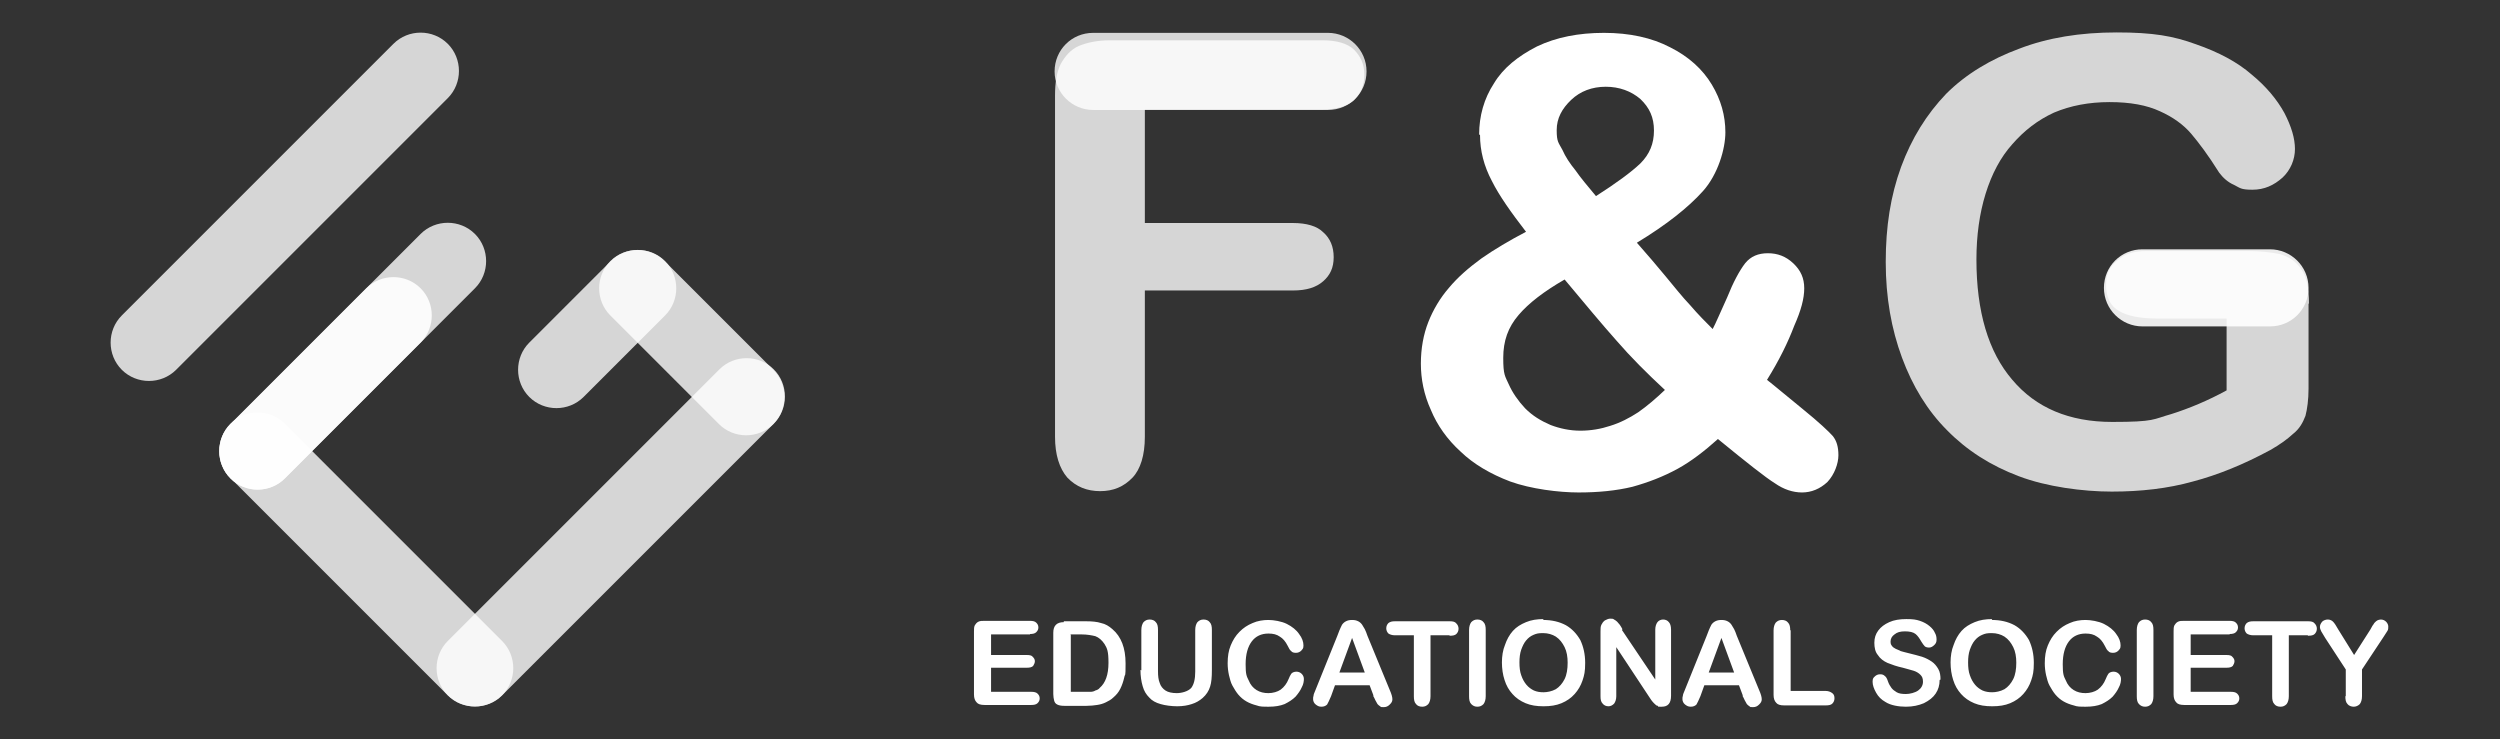
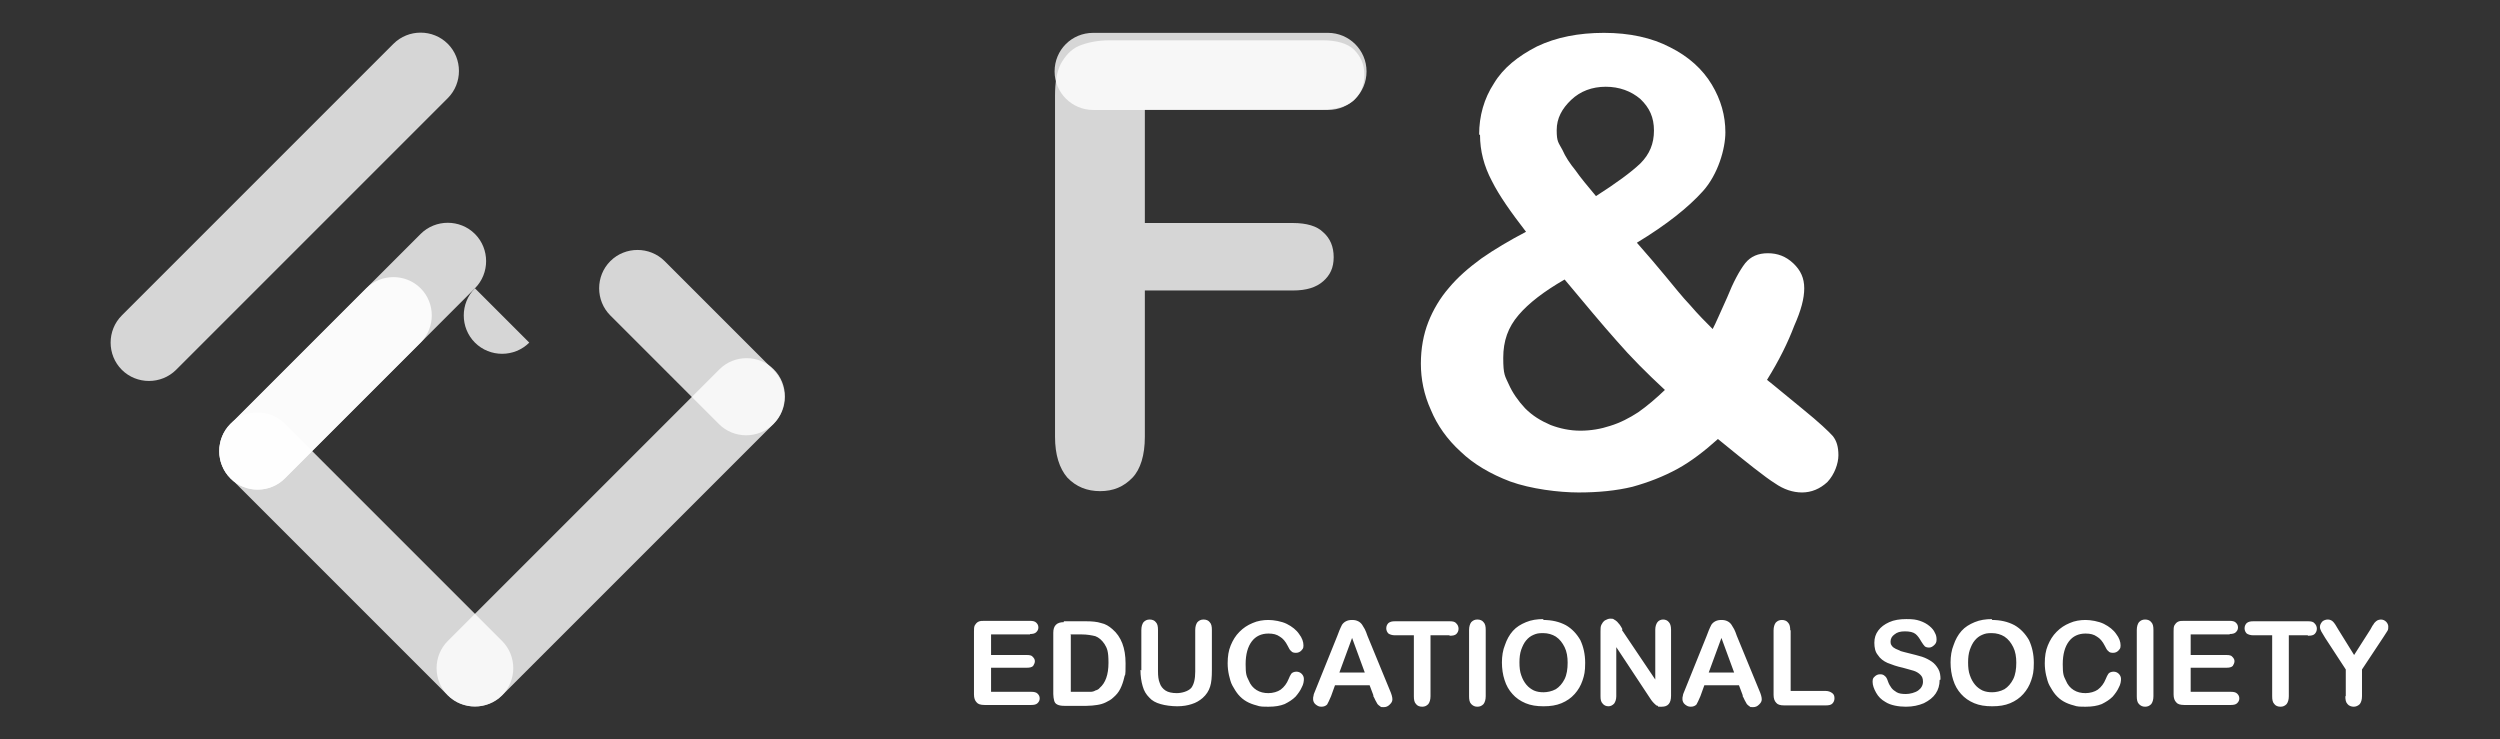
<svg xmlns="http://www.w3.org/2000/svg" id="Layer_1" width="570.6" height="168.7" version="1.1" viewBox="0 0 570.6 168.7">
  <rect x="0" y="0" width="570.6" height="168.7" fill="#333333" stroke="none" />
  <defs>
    <style>
      .st0 {
        opacity: 1;
      }

      .st0, .st1, .st2, .st3, .st4, .st5 {
        fill: #fff;
      }

      .st1, .st3 {
        opacity: .8;
      }

      .st3, .st4, .st5 {
        fill-rule: evenodd;
      }

      .st4 {
        opacity: .8;
      }

      .st5 {
        opacity: .9;
      }
    </style>
  </defs>
  <path class="st4" d="M102.2,146.3l62-62c3.4-3.4,9-3.4,12.4,0h0c3.4,3.4,3.4,9,0,12.4l-62,62c-3.4,3.4-9,3.4-12.4,0-3.4-3.4-3.4-9,0-12.4" />
  <path class="st3" d="M102.2,158.7l-49.6-49.6c-3.4-3.4-3.4-9,0-12.4,3.4-3.4,9-3.4,12.4,0l49.6,49.6c3.4,3.4,3.4,9,0,12.4-3.4,3.4-9,3.4-12.4,0" />
  <path class="st3" d="M52.6,96.8l43.4-43.4c3.4-3.4,9-3.4,12.4,0h0c3.4,3.4,3.4,9,0,12.4l-43.4,43.4c-3.4,3.4-9,3.4-12.4,0-3.4-3.4-3.4-9,0-12.4" />
  <path class="st5" d="M52.6,96.8l31-31c3.4-3.4,9-3.4,12.4,0,3.4,3.4,3.4,9,0,12.4l-31,31c-3.4,3.4-9,3.4-12.4,0-3.4-3.4-3.4-9,0-12.4" />
  <path class="st3" d="M27.8,72L89.8,10c3.4-3.4,9-3.4,12.4,0,3.4,3.4,3.4,9,0,12.4l-62,62c-3.4,3.4-9,3.4-12.4,0h0c-3.4-3.4-3.4-9,0-12.4" />
-   <path class="st4" d="M120.8,78.2l18.6-18.6c3.4-3.4,9-3.4,12.4,0,3.4,3.4,3.4,9,0,12.4l-18.6,18.6c-3.4,3.4-9,3.4-12.4,0h0c-3.4-3.4-3.4-9,0-12.4" />
+   <path class="st4" d="M120.8,78.2l18.6-18.6l-18.6,18.6c-3.4,3.4-9,3.4-12.4,0h0c-3.4-3.4-3.4-9,0-12.4" />
  <path class="st3" d="M164.1,96.8l-24.8-24.8c-3.4-3.4-3.4-9,0-12.4h0c3.4-3.4,9-3.4,12.4,0l24.8,24.8c3.4,3.4,3.4,9,0,12.4h0c-3.4,3.4-9,3.4-12.4,0" />
  <path class="st1" d="M301.8,25h-40.5v25.9h33.8c3.1,0,5.5.7,6.9,2.1,1.6,1.4,2.4,3.3,2.4,5.7s-.8,4.1-2.4,5.5c-1.6,1.4-3.8,2.1-6.9,2.1h-33.8v33.4c0,4.2-1,7.4-2.8,9.3-2,2.1-4.4,3.1-7.4,3.1s-5.5-1-7.5-3.1c-1.8-2.1-2.8-5.2-2.8-9.3V21.8c0-3,.4-5.4,1.3-7.2,1-1.8,2.3-3.3,4.1-4.1,2-.8,4.2-1.3,7.2-1.3h48.4c3.3,0,5.7.7,7.2,2.1,1.6,1.6,2.4,3.4,2.4,5.8s-.8,4.2-2.4,5.8c-1.6,1.4-4,2.1-7.2,2.1" />
-   <path class="st1" d="M526.9,69.3v19.4c0,2.5-.3,4.7-.7,6.2-.6,1.6-1.4,3-2.8,4.1-1.4,1.3-3.1,2.5-5.2,3.7-6.1,3.3-12,5.7-17.7,7.2-5.7,1.6-11.9,2.3-18.5,2.3s-14.9-1.1-21.2-3.5c-6.4-2.4-11.9-5.9-16.4-10.5-4.5-4.5-7.9-10.1-10.3-16.6-2.4-6.5-3.7-13.7-3.7-21.8s1.1-15.1,3.5-21.7c2.4-6.5,5.8-12,10.3-16.7,4.5-4.5,10.2-7.9,16.7-10.3,6.5-2.5,13.9-3.7,22.2-3.7s12.9.8,18.1,2.7c5.2,1.8,9.5,4.1,12.7,6.9,3.3,2.7,5.8,5.7,7.5,8.8,1.6,3.1,2.4,5.8,2.4,8.2s-1,4.8-2.8,6.5c-2,1.8-4.2,2.8-6.9,2.8s-2.8-.4-4.2-1.1c-1.4-.6-2.5-1.6-3.4-2.8-2.5-4-4.7-6.9-6.4-8.9-1.8-2.1-4.2-3.8-7.1-5.1-3-1.4-6.8-2.1-11.5-2.1s-8.9.8-12.7,2.4c-3.7,1.7-6.8,4.1-9.5,7.2-2.7,3-4.7,6.8-6.1,11.3-1.4,4.5-2.1,9.6-2.1,15,0,11.9,2.7,21.1,8.2,27.5,5.4,6.4,13,9.6,22.8,9.6s9.2-.6,13.5-1.8c4.1-1.3,8.4-3.1,12.6-5.4v-16.4h-15.9c-3.8,0-6.8-.6-8.6-1.7-2-1.1-3-3.1-3-5.9s.8-4.1,2.4-5.5c1.7-1.6,3.8-2.3,6.7-2.3h23.4c2.8,0,5.2.3,7.2.7,2,.6,3.7,1.7,4.8,3.4,1.3,1.8,1.8,4.4,1.8,7.9" />
  <path class="st0" d="M364.2,44.8c4.7-3,8.1-5.5,10.2-7.5,2.1-2.1,3.1-4.5,3.1-7.5s-1-5.2-3.1-7.2c-2.1-1.8-4.8-2.8-7.9-2.8s-5.8,1-7.9,3c-2.1,2-3.3,4.2-3.3,6.9s.4,2.8,1.3,4.5c.7,1.6,1.7,3.1,3,4.7,1.1,1.6,2.7,3.5,4.7,5.9M357.1,63.8c-4.7,2.7-8.2,5.4-10.5,8.1-2.4,2.8-3.5,5.9-3.5,9.8s.4,4.1,1.3,6.1c.8,1.8,2.1,3.7,3.7,5.4,1.7,1.7,3.5,2.8,5.8,3.8,2.1.8,4.4,1.3,6.8,1.3s4.7-.4,6.8-1.1c2.3-.7,4.4-1.8,6.4-3.1,2-1.4,4-3.1,6.1-5.1-4.1-3.8-7.8-7.5-11-11.2-3.3-3.7-7.2-8.4-11.8-13.9ZM337.6,30.7c0-4.2,1.1-8.2,3.4-11.7,2.1-3.5,5.5-6.2,9.8-8.4,4.4-2.1,9.5-3.1,15.3-3.1s10.9,1.1,15.1,3.3c4.2,2.1,7.4,5,9.5,8.5,2.1,3.5,3.1,7.1,3.1,10.9s-1.7,9.6-5.1,13.4c-3.4,3.8-8.5,7.8-15.1,11.8,2.4,2.7,4.5,5.2,6.5,7.6,2,2.4,3.8,4.7,5.7,6.7,1.8,2.1,3.5,3.8,5.1,5.4.7-1.3,1.7-3.7,3.3-7.2,1.4-3.5,2.8-6.1,4.1-7.8,1.3-1.6,3-2.3,5.2-2.3s4.1.7,5.8,2.3c1.7,1.6,2.5,3.4,2.5,5.7s-.7,5-2.3,8.6c-1.4,3.7-3.4,7.8-6.2,12.3,1.8,1.4,4.5,3.7,8.2,6.7,3.7,3,5.9,5.1,6.8,6.1.9,1.1,1.3,2.5,1.3,4.4s-.9,4.4-2.5,6.1c-1.7,1.6-3.7,2.4-5.8,2.4s-4.2-.7-6.2-2.1c-2.1-1.3-6.4-4.7-13-10.1-3,2.7-6.1,5.1-9.2,6.8-3.3,1.8-6.7,3.1-10.3,4.1-3.7.9-7.8,1.3-12.3,1.3s-10.9-.8-15.6-2.5c-4.5-1.7-8.4-4-11.3-6.8-3.1-2.8-5.4-6.1-6.8-9.5-1.6-3.5-2.3-7.1-2.3-10.6s.6-6.7,1.7-9.5c1.1-2.8,2.7-5.5,4.7-7.8,2-2.4,4.4-4.5,7.4-6.7,3-2.1,6.4-4.1,10.2-6.1-3.4-4.4-6.1-8.2-7.8-11.6-1.8-3.4-2.7-6.9-2.7-10.5Z" />
  <path class="st2" d="M305.7,153.5h5.8l-2.9-7.9-2.9,7.9ZM313.5,158.8l-.9-2.4h-7.9l-.9,2.5c-.4.9-.7,1.6-.9,1.9-.3.3-.7.5-1.3.5s-.9-.2-1.3-.5c-.4-.3-.6-.8-.6-1.2s0-.5.1-.8c0-.3.2-.7.4-1.2l5-12.4c.1-.3.3-.8.5-1.3.2-.5.4-.9.6-1.3.2-.3.5-.6.9-.8.4-.2.8-.3,1.4-.3s1,.1,1.4.3c.4.2.7.5.9.8.2.3.4.7.6,1,.2.4.4.9.6,1.5l5.1,12.4c.4.9.6,1.6.6,2.1s-.2.8-.6,1.2c-.4.4-.8.6-1.4.6s-.6,0-.8-.2c-.2-.1-.4-.3-.6-.5-.1-.2-.3-.5-.5-.9-.2-.4-.3-.7-.5-1ZM297.6,154.9c0,.6-.1,1.3-.5,2-.3.7-.8,1.4-1.4,2.1-.7.7-1.5,1.2-2.5,1.7-1,.4-2.2.6-3.6.6s-2,0-2.8-.3c-.8-.2-1.6-.5-2.3-.9-.7-.4-1.3-.9-1.9-1.6-.5-.6-.9-1.3-1.3-2-.4-.7-.6-1.6-.8-2.4-.2-.9-.3-1.8-.3-2.7,0-1.6.2-2.9.7-4.1.5-1.2,1.1-2.2,2-3.1.9-.9,1.8-1.5,3-2,1.1-.5,2.4-.7,3.6-.7s3,.3,4.2.9c1.2.6,2.2,1.4,2.8,2.3.7.9,1,1.8,1,2.6s-.2.8-.5,1.2c-.3.3-.7.5-1.2.5s-.9-.1-1.1-.4c-.3-.2-.5-.6-.8-1.2-.5-1-1.1-1.7-1.8-2.1-.7-.5-1.5-.7-2.6-.7-1.6,0-2.9.6-3.8,1.8-.9,1.2-1.4,2.9-1.4,5.2s.2,2.7.7,3.7c.4,1,1,1.7,1.8,2.2.8.5,1.7.7,2.7.7s2.1-.3,2.8-.8c.8-.6,1.4-1.4,1.8-2.4.2-.5.4-.9.6-1.2.2-.3.7-.5,1.2-.5s.9.2,1.2.5c.3.3.5.7.5,1.2M260.5,153v-9.2c0-.8.2-1.4.5-1.8.4-.4.8-.6,1.4-.6s1.1.2,1.4.6c.4.4.5,1,.5,1.8v9.4c0,1.1.1,2,.4,2.7.2.7.7,1.3,1.3,1.7.6.4,1.5.6,2.6.6s2.6-.4,3.3-1.2c.6-.8.9-2,.9-3.7v-9.5c0-.8.2-1.4.5-1.8.4-.4.8-.6,1.4-.6s1.1.2,1.4.6c.4.4.5,1,.5,1.8v9.2c0,1.5-.1,2.8-.4,3.7-.3,1-.9,1.9-1.7,2.6-.7.6-1.5,1.1-2.5,1.4-.9.3-2,.5-3.3.5s-2.8-.2-3.8-.5c-1.1-.3-2-.8-2.6-1.5-.7-.7-1.2-1.5-1.5-2.6-.3-1-.5-2.3-.5-3.7M244.4,144.9v13h3c.7,0,1.2,0,1.5,0,.4,0,.8-.1,1.1-.3.4-.1.8-.3,1-.6,1.3-1.1,2-3,2-5.7s-.3-3.3-.9-4.3c-.6-.9-1.3-1.5-2.1-1.8-.8-.2-1.9-.4-3.1-.4h-2.6ZM242.8,141.8h5.1c1.3,0,2.5.1,3.4.4,1,.2,1.8.7,2.6,1.4,2,1.7,3,4.3,3,7.8s-.1,2.2-.3,3.2c-.2.9-.5,1.8-.9,2.6-.4.8-.9,1.4-1.6,2-.5.5-1.1.8-1.7,1.1-.6.3-1.3.5-2,.6-.7.1-1.5.2-2.4.2h-5.1c-.7,0-1.2-.1-1.6-.3-.4-.2-.6-.5-.7-.9-.1-.4-.2-.9-.2-1.5v-14c0-.8.2-1.4.6-1.8.4-.4,1-.6,1.8-.6ZM235.1,144.8h-8.9v4.7h8.2c.6,0,1.1.1,1.3.4.3.3.5.6.5,1s-.2.8-.4,1.1c-.3.3-.8.4-1.4.4h-8.2v5.5h9.2c.6,0,1.1.1,1.4.4.3.3.5.6.5,1.1s-.2.8-.5,1.1c-.3.3-.8.4-1.4.4h-10.7c-.9,0-1.5-.2-1.8-.6-.4-.4-.6-1-.6-1.8v-14.4c0-.6,0-1,.2-1.4.2-.3.4-.6.8-.8.4-.2.8-.2,1.4-.2h10.4c.6,0,1.1.1,1.4.4.3.3.5.6.5,1.1s-.2.8-.5,1.1c-.3.3-.8.4-1.4.4" />
  <path class="st2" d="M370.2,143.8l7.6,11.3v-11.4c0-.7.2-1.3.5-1.7.3-.4.8-.6,1.3-.6s1,.2,1.3.6c.3.3.5.9.5,1.7v15.1c0,1.7-.7,2.5-2.1,2.5s-.7,0-.9-.2c-.3,0-.5-.2-.8-.5-.2-.2-.5-.5-.7-.8-.2-.3-.4-.6-.6-.9l-7.4-11.2v11.2c0,.7-.2,1.3-.5,1.7-.4.4-.8.6-1.3.6s-1-.2-1.3-.6c-.4-.4-.5-.9-.5-1.7v-14.8c0-.6,0-1.1.2-1.5.2-.4.4-.7.8-1,.4-.2.8-.4,1.2-.4s.7,0,.9.2c.2.1.5.3.7.5.2.2.4.5.6.7.2.3.4.6.6,1M357.8,151.3c0-1.4-.2-2.6-.7-3.6-.5-1-1.1-1.8-2-2.4-.8-.5-1.8-.8-2.9-.8s-1.5.1-2.2.4c-.7.3-1.2.7-1.7,1.3-.5.6-.8,1.3-1.1,2.1-.3.9-.4,1.8-.4,2.9s.1,2.1.4,2.9c.3.9.7,1.6,1.2,2.2.5.6,1.1,1,1.7,1.3.7.3,1.4.4,2.2.4s1.9-.2,2.8-.7c.8-.5,1.5-1.3,2-2.3.5-1,.7-2.3.7-3.8M352.2,141.5c2,0,3.7.4,5.2,1.2,1.4.8,2.5,2,3.3,3.4.7,1.5,1.1,3.2,1.1,5.2s-.2,2.8-.6,4c-.4,1.2-1,2.2-1.8,3.1-.8.9-1.8,1.6-3,2.1-1.2.5-2.5.7-4.1.7s-2.9-.2-4.1-.7c-1.2-.5-2.2-1.2-3-2.1-.8-.9-1.4-1.9-1.8-3.2-.4-1.2-.6-2.6-.6-4s.2-2.8.7-4c.4-1.2,1-2.3,1.8-3.2.8-.9,1.8-1.5,3-2,1.2-.5,2.5-.7,4-.7ZM335.3,158.9v-15.1c0-.8.2-1.4.5-1.8.4-.4.8-.6,1.4-.6s1.1.2,1.4.6c.4.4.5,1,.5,1.8v15.1c0,.8-.2,1.4-.5,1.8-.4.4-.8.6-1.4.6s-1-.2-1.4-.6c-.4-.4-.5-1-.5-1.8M330.8,145h-4.3v13.9c0,.8-.2,1.4-.5,1.8-.4.4-.8.6-1.4.6s-1.1-.2-1.4-.6c-.4-.4-.5-1-.5-1.8v-13.9h-4.3c-.7,0-1.2-.2-1.5-.4-.3-.3-.5-.7-.5-1.2s.2-.9.5-1.2c.4-.3.8-.4,1.5-.4h12.5c.7,0,1.2.1,1.5.5.3.3.5.7.5,1.2s-.2.9-.5,1.2c-.3.3-.8.4-1.5.4" />
  <path class="st2" d="M535.4,158.9v-6.1l-4.7-7.2c-.4-.7-.7-1.2-.9-1.5-.2-.4-.3-.7-.3-1,0-.5.2-.8.5-1.2.3-.3.8-.5,1.3-.5s.9.2,1.2.5c.3.3.7.9,1.2,1.8l3.6,5.8,3.7-5.8c.2-.4.4-.7.5-.9.2-.2.3-.5.5-.7.2-.2.4-.4.6-.5.2-.1.5-.2.8-.2.5,0,.9.2,1.2.5.3.3.5.7.5,1.1s0,.7-.2,1c-.2.3-.5.8-.9,1.4l-4.9,7.4v6.1c0,.8-.2,1.4-.5,1.8-.4.4-.9.6-1.4.6s-1.1-.2-1.4-.6c-.4-.4-.5-1-.5-1.8M526.7,145h-4.3v13.9c0,.8-.2,1.4-.5,1.8-.4.4-.8.6-1.4.6s-1.1-.2-1.4-.6c-.4-.4-.5-1-.5-1.8v-13.9h-4.3c-.7,0-1.2-.2-1.5-.4-.3-.3-.5-.7-.5-1.2s.2-.9.5-1.2c.4-.3.8-.4,1.5-.4h12.5c.7,0,1.2.1,1.5.5.3.3.5.7.5,1.2s-.2.9-.5,1.2c-.3.3-.8.4-1.5.4M508.9,144.8h-8.9v4.7h8.2c.6,0,1.1.1,1.3.4.3.3.5.6.5,1s-.2.8-.4,1.1c-.3.3-.8.4-1.4.4h-8.2v5.5h9.2c.6,0,1.1.1,1.4.4.3.3.5.6.5,1.1s-.2.8-.5,1.1c-.3.3-.8.4-1.4.4h-10.7c-.9,0-1.5-.2-1.8-.6-.4-.4-.6-1-.6-1.8v-14.4c0-.6,0-1,.2-1.4.2-.3.4-.6.8-.8.4-.2.8-.2,1.4-.2h10.4c.6,0,1.1.1,1.4.4.3.3.5.6.5,1.1s-.2.8-.5,1.1c-.3.3-.8.4-1.4.4M487.7,158.9v-15.1c0-.8.2-1.4.5-1.8.4-.4.8-.6,1.4-.6s1.1.2,1.4.6c.4.4.5,1,.5,1.8v15.1c0,.8-.2,1.4-.5,1.8-.4.4-.8.6-1.4.6s-1-.2-1.4-.6c-.4-.4-.5-1-.5-1.8M484.1,154.9c0,.6-.1,1.3-.5,2-.3.7-.8,1.4-1.4,2.1-.7.7-1.5,1.2-2.5,1.7-1,.4-2.2.6-3.6.6s-2,0-2.8-.3c-.8-.2-1.6-.5-2.3-.9-.7-.4-1.3-.9-1.9-1.6-.5-.6-.9-1.3-1.3-2-.4-.7-.6-1.6-.8-2.4-.2-.9-.3-1.8-.3-2.7,0-1.6.2-2.9.7-4.1.5-1.2,1.1-2.2,2-3.1.9-.9,1.8-1.5,3-2,1.1-.5,2.4-.7,3.6-.7s3,.3,4.2.9c1.2.6,2.2,1.4,2.8,2.3.7.9,1,1.8,1,2.6s-.2.8-.5,1.2c-.3.3-.7.5-1.2.5s-.9-.1-1.1-.4c-.3-.2-.5-.6-.8-1.2-.5-1-1.1-1.7-1.8-2.1-.7-.5-1.5-.7-2.6-.7-1.6,0-2.9.6-3.8,1.8-.9,1.2-1.4,2.9-1.4,5.2s.2,2.7.7,3.7c.4,1,1,1.7,1.8,2.2.8.5,1.7.7,2.7.7s2.1-.3,2.8-.8c.8-.6,1.4-1.4,1.8-2.4.2-.5.4-.9.6-1.2.2-.3.7-.5,1.2-.5s.9.2,1.2.5c.3.3.5.7.5,1.2M460.2,151.3c0-1.4-.2-2.6-.7-3.6-.5-1-1.1-1.8-2-2.4-.8-.5-1.8-.8-2.9-.8s-1.5.1-2.2.4c-.7.3-1.2.7-1.7,1.3-.5.6-.8,1.3-1.1,2.1-.3.9-.4,1.8-.4,2.9s.1,2.1.4,2.9c.3.9.7,1.6,1.2,2.2.5.6,1.1,1,1.7,1.3.7.3,1.4.4,2.2.4s1.9-.2,2.8-.7c.8-.5,1.5-1.3,2-2.3.5-1,.7-2.3.7-3.8M454.6,141.5c2,0,3.7.4,5.2,1.2,1.4.8,2.5,2,3.3,3.4.7,1.5,1.1,3.2,1.1,5.2s-.2,2.8-.6,4c-.4,1.2-1,2.2-1.8,3.1-.8.9-1.8,1.6-3,2.1-1.2.5-2.5.7-4.1.7s-2.9-.2-4.1-.7c-1.2-.5-2.2-1.2-3-2.1-.8-.9-1.4-1.9-1.8-3.2-.4-1.2-.6-2.6-.6-4s.2-2.8.7-4c.4-1.2,1-2.3,1.8-3.2.8-.9,1.8-1.5,3-2,1.2-.5,2.5-.7,4-.7ZM442.7,155.2c0,1.2-.3,2.2-.9,3.1-.6.9-1.5,1.6-2.7,2.2-1.2.5-2.5.8-4.1.8s-3.5-.3-4.7-1.1c-.9-.5-1.6-1.2-2.1-2.1-.5-.9-.8-1.7-.8-2.5s.2-.9.5-1.2c.3-.3.7-.5,1.2-.5s.8.1,1.1.4c.3.2.5.6.7,1.2.2.6.5,1.1.8,1.5.3.4.7.7,1.2,1,.5.3,1.2.4,2.1.4s2.1-.3,2.8-.8c.7-.5,1.1-1.2,1.1-2s-.2-1.2-.6-1.6c-.4-.4-.9-.7-1.5-.9-.6-.2-1.5-.4-2.5-.7-1.4-.3-2.5-.7-3.5-1.1-.9-.4-1.7-1-2.2-1.8-.6-.7-.8-1.7-.8-2.8s.3-2,.9-2.8c.6-.8,1.4-1.4,2.5-1.9,1.1-.5,2.4-.7,3.9-.7s2.2.1,3.1.4,1.6.7,2.2,1.2c.6.5,1,1,1.2,1.5.3.5.4,1,.4,1.6s-.2.9-.5,1.2c-.4.4-.8.6-1.2.6s-.8-.1-1-.3c-.2-.2-.5-.6-.8-1.1-.4-.7-.8-1.3-1.3-1.7-.5-.4-1.3-.6-2.4-.6s-1.8.2-2.4.7c-.6.4-.9,1-.9,1.6s.1.7.3,1c.2.3.5.5.9.7.4.2.8.3,1.1.5.4.1,1,.3,1.9.5,1.1.3,2.1.5,3,.8.9.3,1.6.7,2.2,1.1.6.4,1.1,1,1.5,1.7.4.7.5,1.5.5,2.4M408.7,143.8v13.9h8c.6,0,1.1.2,1.5.5.4.3.5.7.5,1.2s-.2.9-.5,1.2c-.3.3-.8.4-1.5.4h-9.5c-.9,0-1.5-.2-1.8-.6-.4-.4-.6-1-.6-1.8v-14.7c0-.8.2-1.4.5-1.8.4-.4.8-.6,1.4-.6s1.1.2,1.4.6c.4.4.5,1,.5,1.8M390,153.5h5.8l-2.9-7.9-2.9,7.9ZM397.8,158.8l-.9-2.4h-7.9l-.9,2.5c-.4.9-.7,1.6-.9,1.9-.3.3-.7.5-1.3.5s-.9-.2-1.3-.5c-.4-.3-.6-.8-.6-1.2s0-.5.1-.8c0-.3.2-.7.4-1.2l5-12.4c.1-.3.3-.8.5-1.3.2-.5.4-.9.6-1.3.2-.3.5-.6.9-.8.4-.2.8-.3,1.4-.3s1,.1,1.4.3c.4.2.7.5.9.8.2.3.4.7.6,1,.2.4.4.9.6,1.5l5.1,12.4c.4.9.6,1.6.6,2.1s-.2.8-.6,1.2c-.4.4-.8.6-1.4.6s-.6,0-.8-.2c-.2-.1-.4-.3-.6-.5-.1-.2-.3-.5-.5-.9-.2-.4-.3-.7-.5-1Z" />
  <path class="st3" d="M249.5,7.5h53.6c4.8,0,8.8,3.9,8.8,8.8s-3.9,8.8-8.8,8.8h-53.6c-4.8,0-8.8-3.9-8.8-8.8s3.9-8.8,8.8-8.8" />
-   <path class="st5" d="M489,56.9h29.1c4.8,0,8.8,3.9,8.8,8.8s-3.9,8.8-8.8,8.8h-29.1c-4.8,0-8.8-3.9-8.8-8.8s3.9-8.8,8.8-8.8" />
</svg>